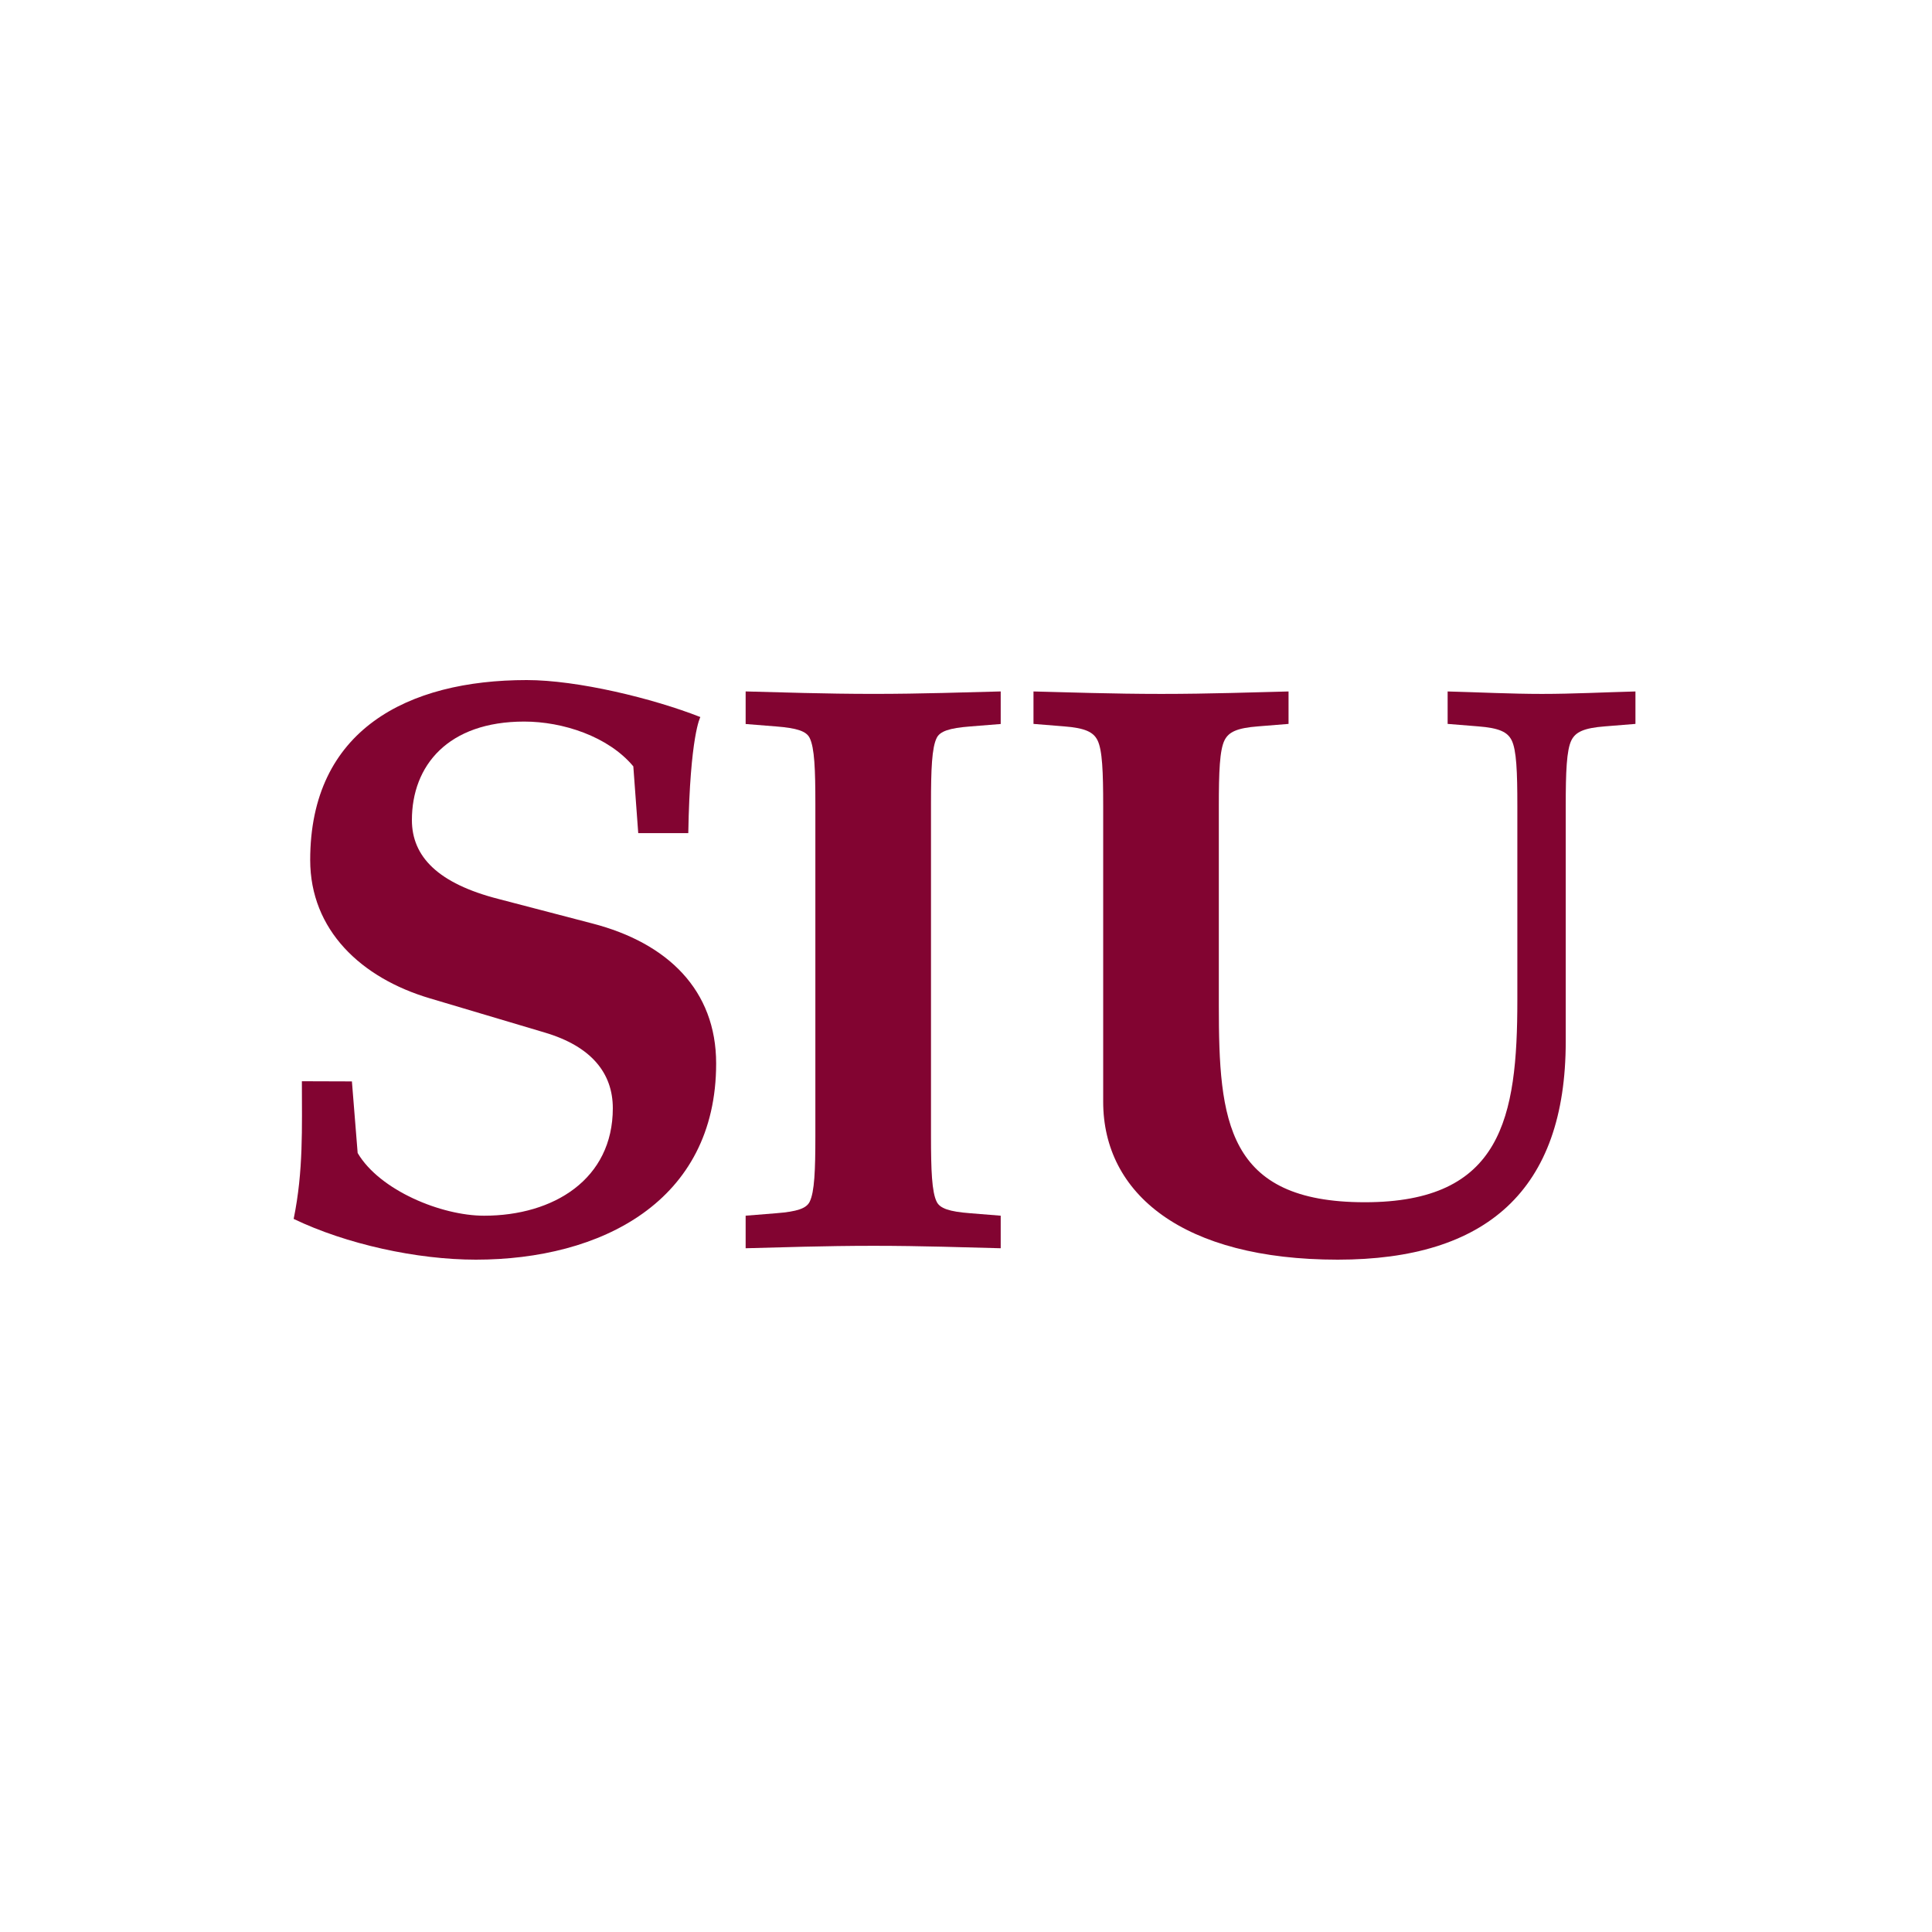
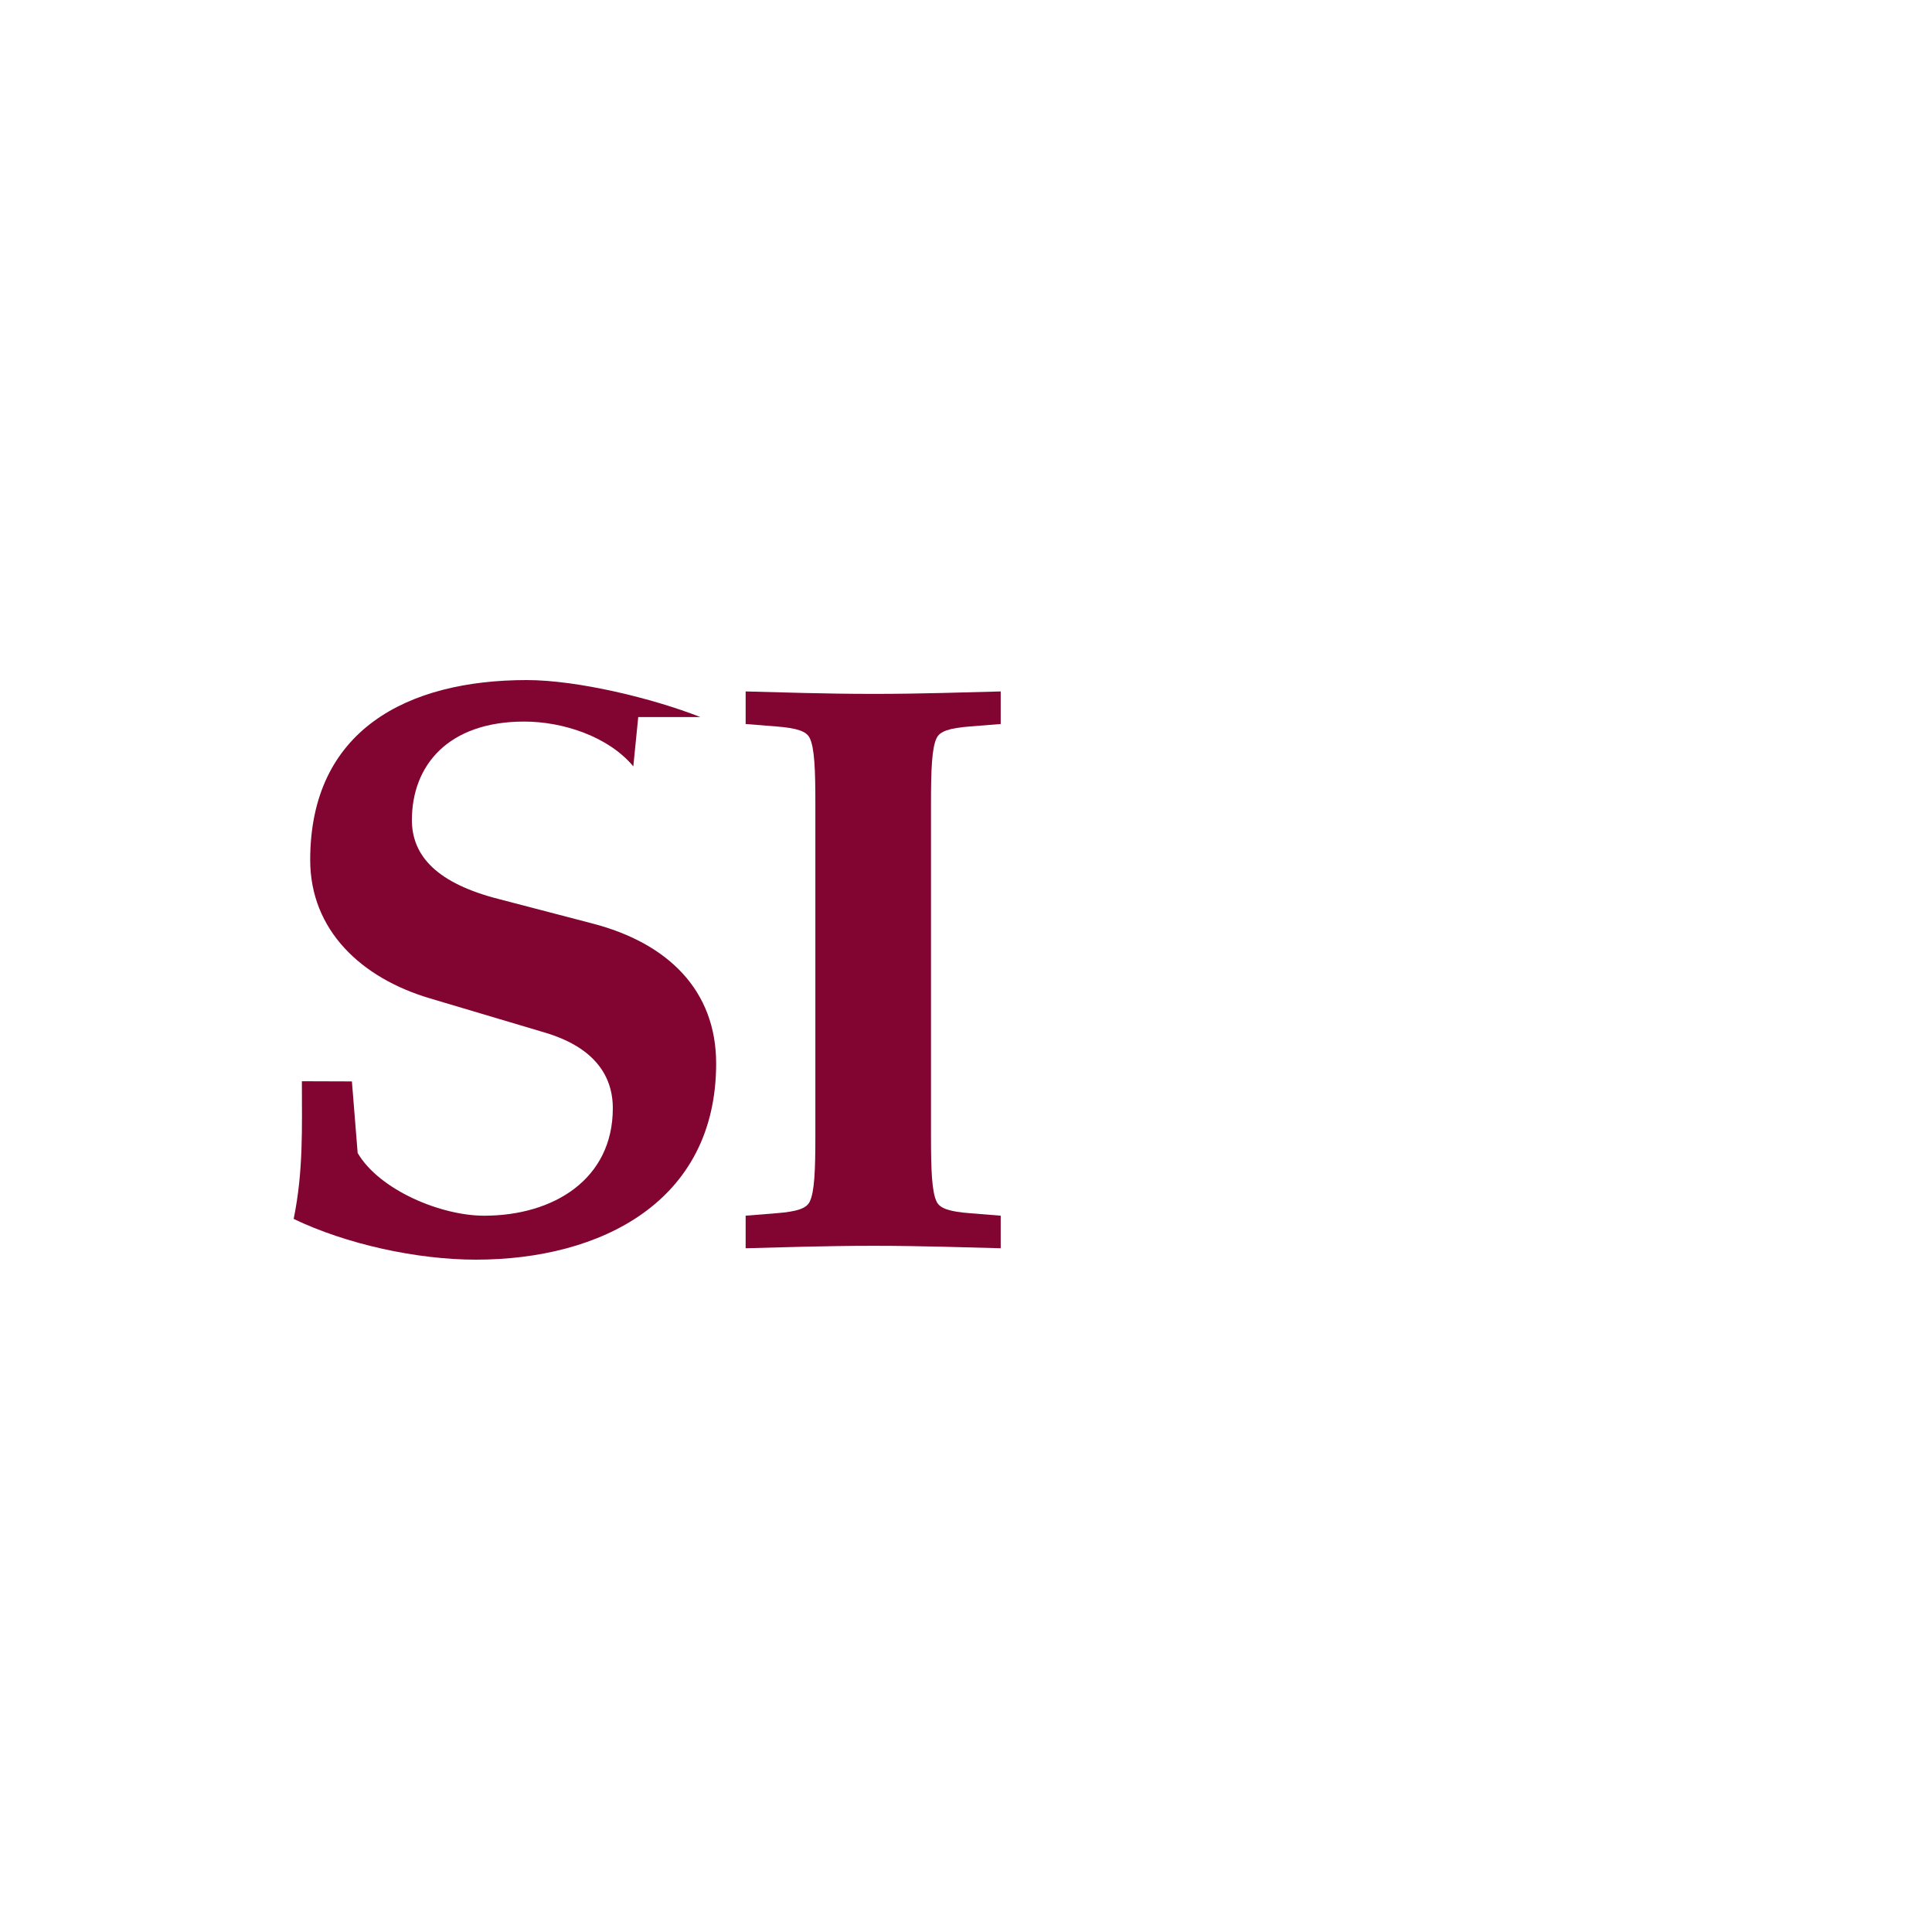
<svg xmlns="http://www.w3.org/2000/svg" width="250" height="250" viewBox="0 0 250 250" fill="none">
-   <rect width="250" height="250" fill="white" />
-   <path d="M45.537 139.933L46.281 149.202C49.146 154.048 57.119 157.312 62.638 157.312C71.659 157.312 79.298 152.573 79.298 143.406C79.298 138.878 76.54 135.402 70.49 133.61L55.634 129.187C46.719 126.553 40.139 120.339 40.139 111.281C40.139 94.426 52.769 88 68.156 88C74.735 88 84.471 90.364 90.626 92.786C90.626 92.786 89.287 95.139 89.064 107.804H82.588L81.951 99.166C78.711 95.286 72.825 93.371 67.837 93.371C57.969 93.371 53.3 99.061 53.3 106.118C53.3 110.859 56.694 114.335 64.547 116.337L76.645 119.496C86.409 122.025 92.669 128.133 92.669 137.615C92.669 155.522 77.707 163 61.576 163C53.937 163 44.792 160.992 38 157.726C39.273 151.511 39.063 145.917 39.063 139.912L45.537 139.933Z" fill="#820431" />
+   <path d="M45.537 139.933L46.281 149.202C49.146 154.048 57.119 157.312 62.638 157.312C71.659 157.312 79.298 152.573 79.298 143.406C79.298 138.878 76.54 135.402 70.49 133.61L55.634 129.187C46.719 126.553 40.139 120.339 40.139 111.281C40.139 94.426 52.769 88 68.156 88C74.735 88 84.471 90.364 90.626 92.786H82.588L81.951 99.166C78.711 95.286 72.825 93.371 67.837 93.371C57.969 93.371 53.3 99.061 53.3 106.118C53.3 110.859 56.694 114.335 64.547 116.337L76.645 119.496C86.409 122.025 92.669 128.133 92.669 137.615C92.669 155.522 77.707 163 61.576 163C53.937 163 44.792 160.992 38 157.726C39.273 151.511 39.063 145.917 39.063 139.912L45.537 139.933Z" fill="#820431" />
  <path d="M120.47 146.986C120.47 151.411 120.577 154.255 121.213 155.519C121.637 156.362 122.804 156.784 125.565 156.994L129.491 157.31V161.523C125.139 161.417 119.303 161.207 113.042 161.207C106.674 161.207 100.837 161.417 96.486 161.523V157.31L100.413 156.994C103.173 156.784 104.339 156.362 104.764 155.519C105.401 154.255 105.508 151.411 105.508 146.986V104.009C105.508 99.584 105.401 96.742 104.764 95.477C104.339 94.632 103.173 94.213 100.413 94L96.486 93.686V89.472C100.837 89.577 106.674 89.789 113.042 89.789C119.303 89.789 125.139 89.577 129.491 89.472V93.686L125.565 94C122.804 94.213 121.637 94.632 121.213 95.477C120.577 96.742 120.47 99.584 120.47 104.009V146.986Z" fill="#820431" />
-   <path d="M142.752 104.313C142.752 99.89 142.647 97.043 142.011 95.78C141.48 94.727 140.418 94.201 137.658 93.99L133.733 93.673V89.475C138.084 89.579 143.92 89.792 150.289 89.792C156.548 89.792 162.385 89.579 166.737 89.475V93.673L162.809 93.99C160.05 94.201 158.99 94.727 158.459 95.78C157.822 97.043 157.716 99.89 157.716 104.313V130.135C157.716 144.988 158.67 155.569 176.606 155.569C194.326 155.569 196.344 144.671 196.344 129.397V104.313C196.344 99.89 196.238 97.043 195.601 95.78C195.069 94.727 194.01 94.201 191.25 93.99L187.323 93.673V89.475C191.356 89.579 195.495 89.792 199.528 89.792C203.559 89.792 207.592 89.579 211.626 89.475V93.673L207.698 93.99C204.938 94.201 203.879 94.727 203.347 95.78C202.711 97.043 202.605 99.89 202.605 104.313V134.77C202.605 154.048 192.31 163 173.104 163C153.046 163 142.752 154.467 142.752 142.565V104.313Z" fill="#820431" />
</svg>